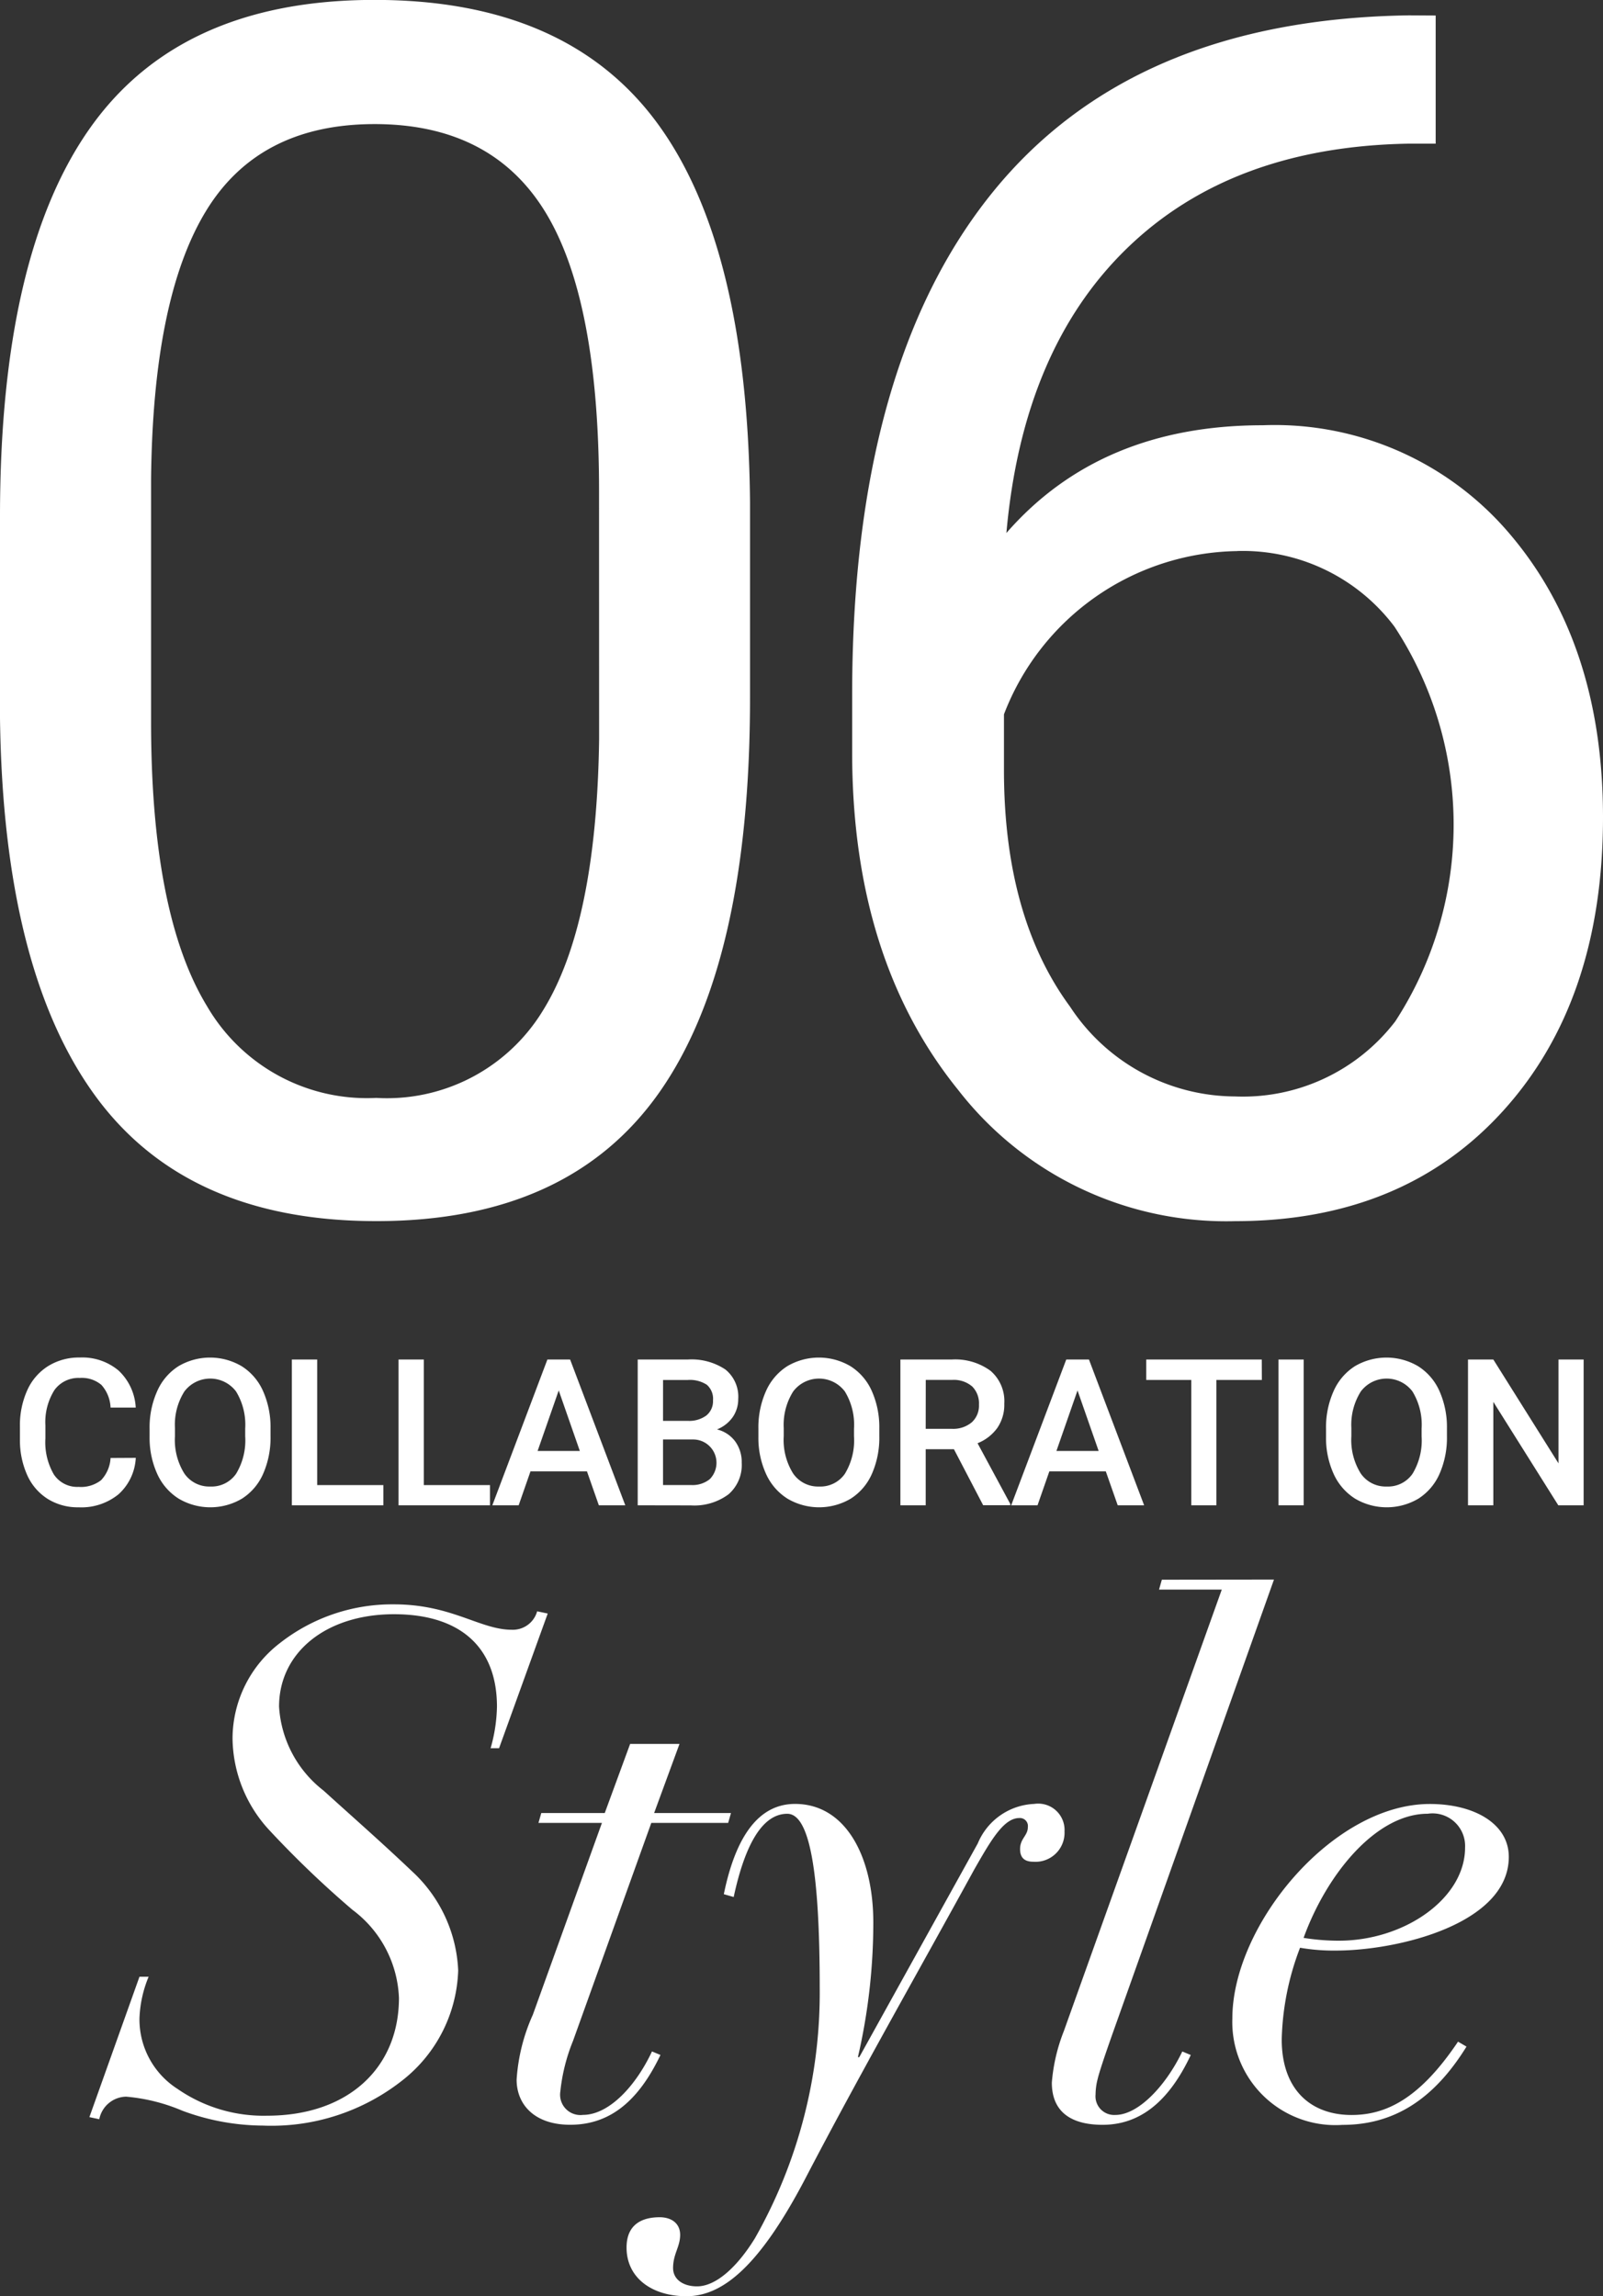
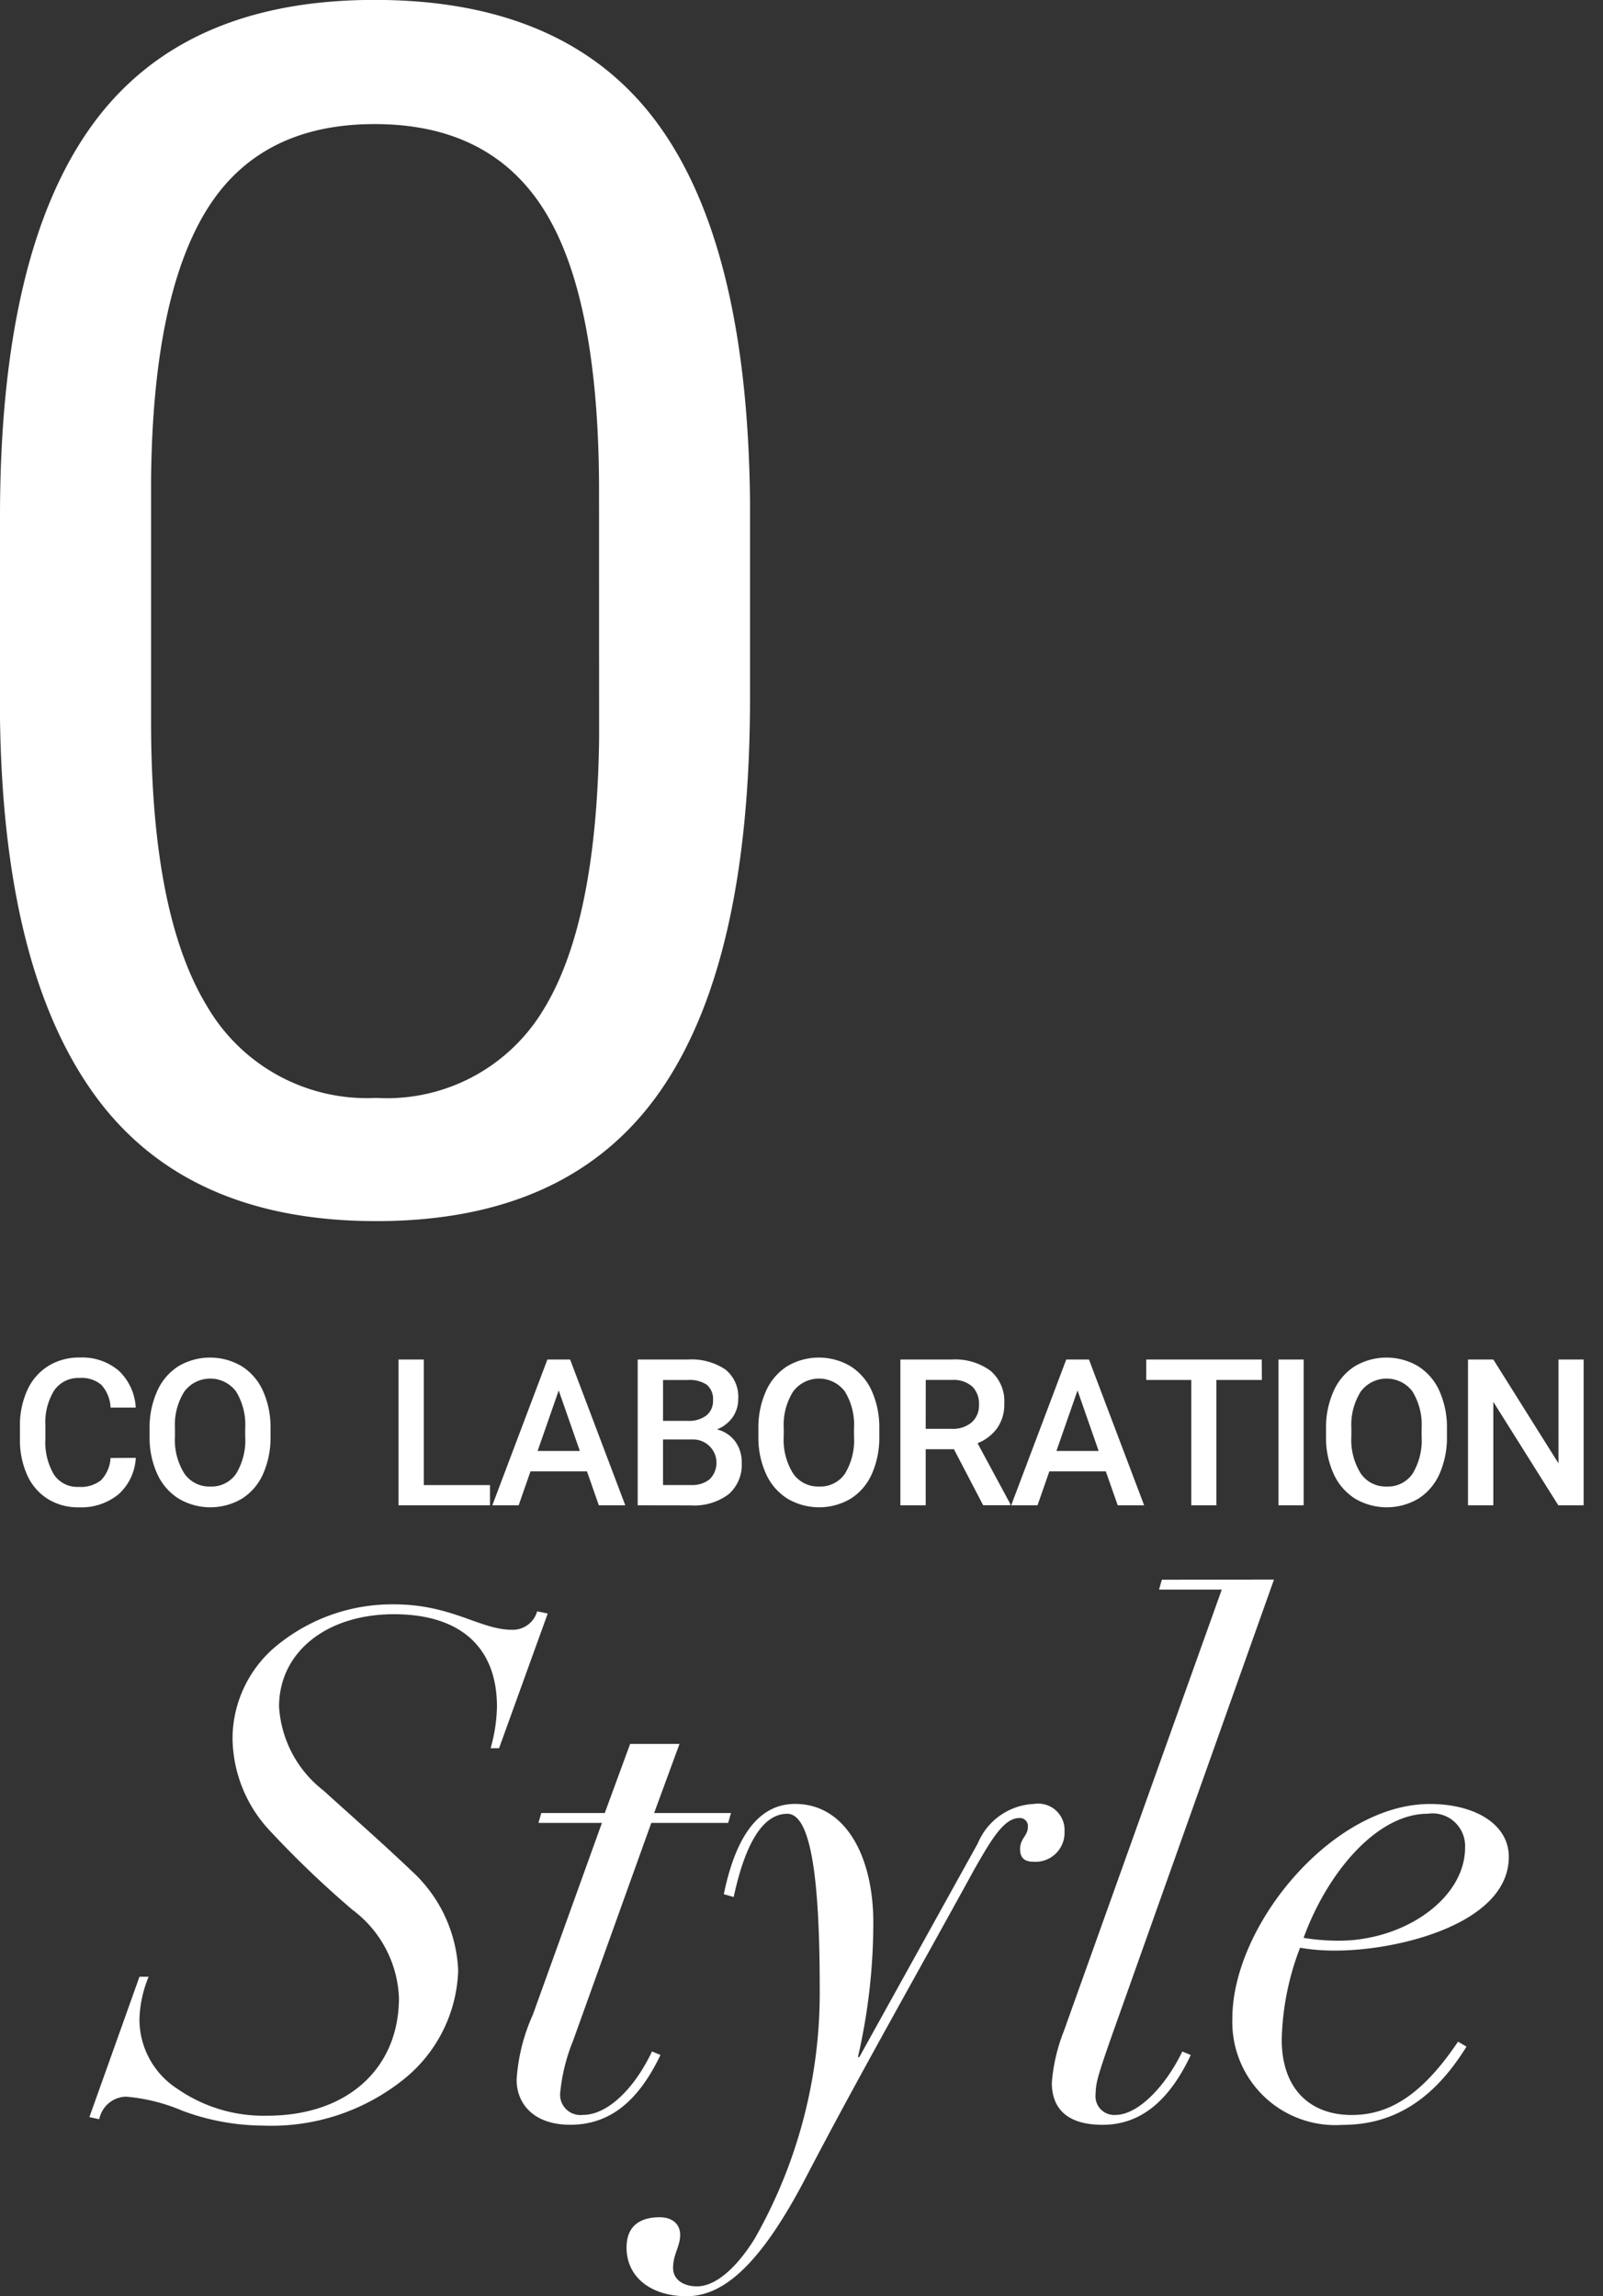
<svg xmlns="http://www.w3.org/2000/svg" height="103.324" viewBox="0 0 72.148 103.324" width="72.148">
  <rect x="0" y="0" width="72.148" height="103.324" fill="#333333" stroke="none" />
  <g fill="#fff" transform="translate(-3608.224 -6866.334)">
    <path d="m3641.981 6897.74q0 11.938-4.077 17.742t-12.746 5.8q-8.559 0-12.673-5.675t-4.261-16.952v-9.073q0-11.79 4.078-17.522t12.782-5.73q8.633 0 12.71 5.528t4.187 17.063zm-6.795-9.293q0-8.632-2.424-12.581t-7.678-3.948q-5.216 0-7.6 3.93t-2.461 12.085v10.873q0 8.67 2.516 12.8a8.328 8.328 0 0 0 7.622 4.132 8.216 8.216 0 0 0 7.475-3.893q2.442-3.893 2.553-12.269z" />
-     <path d="m3672.841 6867.032v5.767h-1.248q-7.935.147-12.636 4.7t-5.437 12.819q4.224-4.848 11.534-4.848a13.869 13.869 0 0 1 11.149 4.923q4.167 4.921 4.169 12.709 0 8.263-4.5 13.223t-12.067 4.959a15.266 15.266 0 0 1 -12.452-5.9q-4.776-5.9-4.775-15.19v-2.607q0-14.768 6.3-22.573t18.752-7.989zm-8.925 24.1a11.422 11.422 0 0 0 -10.506 7.347v2.5q0 6.612 2.975 10.653a8.918 8.918 0 0 0 7.42 4.04 8.639 8.639 0 0 0 7.218-3.379 16.234 16.234 0 0 0 -.037-17.761 8.538 8.538 0 0 0 -7.07-3.403z" />
    <path d="m3614.335 6931.935a2.365 2.365 0 0 1 -.774 1.637 2.643 2.643 0 0 1 -1.8.588 2.555 2.555 0 0 1 -1.381-.372 2.443 2.443 0 0 1 -.922-1.056 3.817 3.817 0 0 1 -.337-1.59v-.613a3.826 3.826 0 0 1 .329-1.635 2.473 2.473 0 0 1 .944-1.091 2.628 2.628 0 0 1 1.421-.383 2.536 2.536 0 0 1 1.748.588 2.459 2.459 0 0 1 .77 1.665h-1.133a1.626 1.626 0 0 0 -.412-1.021 1.364 1.364 0 0 0 -.971-.313 1.331 1.331 0 0 0 -1.142.544 2.711 2.711 0 0 0 -.408 1.594v.582a2.878 2.878 0 0 0 .381 1.623 1.261 1.261 0 0 0 1.115.559 1.469 1.469 0 0 0 1.009-.3 1.574 1.574 0 0 0 .428-1z" />
    <path d="m3620.4 6930.961a4.029 4.029 0 0 1 -.333 1.692 2.521 2.521 0 0 1 -.953 1.118 2.8 2.8 0 0 1 -2.847 0 2.555 2.555 0 0 1 -.965-1.111 3.916 3.916 0 0 1 -.345-1.663v-.369a3.984 3.984 0 0 1 .341-1.694 2.541 2.541 0 0 1 .959-1.124 2.8 2.8 0 0 1 2.843 0 2.53 2.53 0 0 1 .958 1.108 3.987 3.987 0 0 1 .342 1.683zm-1.14-.342a2.873 2.873 0 0 0 -.412-1.672 1.456 1.456 0 0 0 -2.325 0 2.8 2.8 0 0 0 -.425 1.638v.378a2.852 2.852 0 0 0 .42 1.672 1.359 1.359 0 0 0 1.17.59 1.34 1.34 0 0 0 1.164-.577 2.9 2.9 0 0 0 .408-1.685z" />
-     <path d="m3622.5 6933.16h2.978v.91h-4.118v-6.56h1.14z" />
    <path d="m3627.3 6933.16h2.978v.91h-4.117v-6.56h1.139z" />
    <path d="m3634.642 6932.543h-2.542l-.532 1.527h-1.185l2.478-6.56h1.023l2.483 6.56h-1.19zm-2.221-.919h1.9l-.95-2.722z" />
    <path d="m3636.926 6934.07v-6.56h2.248a2.746 2.746 0 0 1 1.694.446 1.569 1.569 0 0 1 .582 1.329 1.424 1.424 0 0 1 -.244.812 1.569 1.569 0 0 1 -.712.558 1.442 1.442 0 0 1 .822.543 1.578 1.578 0 0 1 .291.957 1.745 1.745 0 0 1 -.592 1.419 2.576 2.576 0 0 1 -1.7.5zm1.14-3.8h1.117a1.3 1.3 0 0 0 .832-.241.826.826 0 0 0 .3-.682.836.836 0 0 0 -.277-.7 1.394 1.394 0 0 0 -.863-.216h-1.108zm0 .838v2.05h1.266a1.232 1.232 0 0 0 .838-.265 1.049 1.049 0 0 0 -.743-1.785z" />
    <path d="m3647.8 6930.961a4.014 4.014 0 0 1 -.333 1.692 2.515 2.515 0 0 1 -.953 1.118 2.8 2.8 0 0 1 -2.847 0 2.553 2.553 0 0 1 -.964-1.111 3.894 3.894 0 0 1 -.345-1.663v-.369a3.984 3.984 0 0 1 .34-1.694 2.549 2.549 0 0 1 .96-1.124 2.8 2.8 0 0 1 2.843 0 2.523 2.523 0 0 1 .957 1.108 3.991 3.991 0 0 1 .342 1.683zm-1.139-.342a2.873 2.873 0 0 0 -.412-1.672 1.456 1.456 0 0 0 -2.325 0 2.813 2.813 0 0 0 -.426 1.638v.378a2.844 2.844 0 0 0 .421 1.672 1.358 1.358 0 0 0 1.169.59 1.34 1.34 0 0 0 1.165-.577 2.9 2.9 0 0 0 .408-1.685z" />
    <path d="m3651.159 6931.547h-1.271v2.523h-1.139v-6.56h2.306a2.685 2.685 0 0 1 1.753.51 1.8 1.8 0 0 1 .617 1.474 1.844 1.844 0 0 1 -.318 1.1 2.015 2.015 0 0 1 -.885.683l1.473 2.732v.058h-1.221zm-1.271-.919h1.172a1.3 1.3 0 0 0 .9-.291 1.009 1.009 0 0 0 .325-.795 1.075 1.075 0 0 0 -.3-.815 1.267 1.267 0 0 0 -.894-.3h-1.2z" />
    <path d="m3657.994 6932.543h-2.541l-.532 1.527h-1.185l2.478-6.56h1.022l2.483 6.56h-1.189zm-2.222-.919h1.9l-.951-2.722z" />
    <path d="m3665.018 6928.43h-2.046v5.64h-1.131v-5.64h-2.027v-.92h5.2z" />
    <path d="m3666.9 6934.07h-1.135v-6.56h1.135z" />
    <path d="m3673.348 6930.961a4.025 4.025 0 0 1 -.333 1.692 2.519 2.519 0 0 1 -.953 1.118 2.8 2.8 0 0 1 -2.847 0 2.561 2.561 0 0 1 -.965-1.111 3.908 3.908 0 0 1 -.344-1.663v-.369a3.984 3.984 0 0 1 .34-1.694 2.541 2.541 0 0 1 .96-1.124 2.8 2.8 0 0 1 2.842 0 2.525 2.525 0 0 1 .958 1.108 3.987 3.987 0 0 1 .342 1.683zm-1.14-.342a2.871 2.871 0 0 0 -.412-1.672 1.455 1.455 0 0 0 -2.324 0 2.807 2.807 0 0 0 -.426 1.638v.378a2.844 2.844 0 0 0 .421 1.672 1.358 1.358 0 0 0 1.169.59 1.34 1.34 0 0 0 1.165-.577 2.9 2.9 0 0 0 .407-1.685z" />
    <path d="m3679.5 6934.07h-1.14l-2.924-4.654v4.654h-1.14v-6.56h1.14l2.933 4.673v-4.673h1.131z" />
    <path d="m3632.4 6938.84.476.1-2.19 6.061h-.381a7.2 7.2 0 0 0 .286-1.872c0-2.729-1.714-4.158-4.634-4.158-3.047 0-5.173 1.714-5.173 4.158a5.166 5.166 0 0 0 2 3.776c1.365 1.239 2.6 2.318 3.968 3.619a6.434 6.434 0 0 1 2.094 4.475 6.541 6.541 0 0 1 -2.475 4.919 9.512 9.512 0 0 1 -6.316 2.064 10.547 10.547 0 0 1 -3.618-.667 8.255 8.255 0 0 0 -2.539-.635 1.258 1.258 0 0 0 -1.206 1.015l-.445-.094 2.254-6.317h.412a5.367 5.367 0 0 0 -.412 1.873 3.713 3.713 0 0 0 1.713 3.174 6.8 6.8 0 0 0 4.031 1.206c3.65 0 5.935-2.158 5.935-5.3a5.189 5.189 0 0 0 -2.094-3.966 44.888 44.888 0 0 1 -3.714-3.555 6.168 6.168 0 0 1 -1.682-4.158 5.431 5.431 0 0 1 2.127-4.284 8.187 8.187 0 0 1 5.141-1.747c2.6 0 3.872 1.143 5.3 1.143a1.135 1.135 0 0 0 1.142-.83z" />
    <path d="m3638.807 6944.807-1.142 3.11h3.459l-.127.444h-3.459l-3.523 9.808a8.265 8.265 0 0 0 -.572 2.285.915.915 0 0 0 1.016 1.047c1.174 0 2.38-1.3 3.11-2.856l.381.159c-1.015 2.126-2.317 3.141-4.062 3.141-1.619 0-2.412-.92-2.412-2.031a8.4 8.4 0 0 1 .73-2.92l3.11-8.633h-2.857l.127-.444h2.857l1.142-3.11z" />
    <path d="m3646.837 6958.9h.063l5.332-9.616a2.88 2.88 0 0 1 2.539-1.777 1.186 1.186 0 0 1 1.365 1.237 1.307 1.307 0 0 1 -1.4 1.365c-.413 0-.6-.19-.6-.571 0-.476.349-.6.349-.984a.36.36 0 0 0 -.381-.412c-.7 0-1.27.983-2.031 2.316-2.539 4.634-5.205 9.3-7.617 13.934-2.032 3.872-3.682 5.268-5.332 5.268-1.556 0-2.7-.825-2.7-2.19 0-1.047.7-1.364 1.491-1.364.54 0 .921.285.921.792 0 .541-.318.858-.318 1.493 0 .507.445.825 1.08.825.825 0 1.777-.825 2.6-2.158a22.383 22.383 0 0 0 2.92-11.268c0-5.205-.444-7.839-1.46-7.839-1.111 0-1.9 1.364-2.412 3.745l-.444-.127c.539-2.634 1.587-4.062 3.205-4.062 2.285 0 3.523 2.38 3.523 5.332a26.916 26.916 0 0 1 -.693 6.061z" />
    <path d="m3665.563 6937.412-7.268 20.44c-.381 1.079-.6 1.745-.667 2.031a2.85 2.85 0 0 0 -.095.7.841.841 0 0 0 .889.92c1.047 0 2.285-1.333 3.015-2.856l.381.159c-.984 2.094-2.285 3.141-3.967 3.141-1.365 0-2.286-.539-2.286-1.9a8.027 8.027 0 0 1 .54-2.316l7.109-19.869h-2.824l.127-.444z" />
    <path d="m3668.356 6954.106a8.816 8.816 0 0 1 -1.619-.127 12.246 12.246 0 0 0 -.825 4.126c0 2.286 1.333 3.4 3.142 3.4 1.524 0 3.047-.7 4.793-3.3l.381.223c-1.492 2.412-3.3 3.522-5.586 3.522a4.639 4.639 0 0 1 -4.952-4.792c0-4.189 4.507-9.648 8.887-9.648 2 0 3.555.889 3.555 2.38 0 3.01-4.983 4.216-7.776 4.216zm.127-.444c2.952 0 5.681-1.9 5.681-4.189a1.466 1.466 0 0 0 -1.682-1.524c-2.317 0-4.539 2.7-5.586 5.586a10 10 0 0 0 1.587.127z" />
  </g>
</svg>